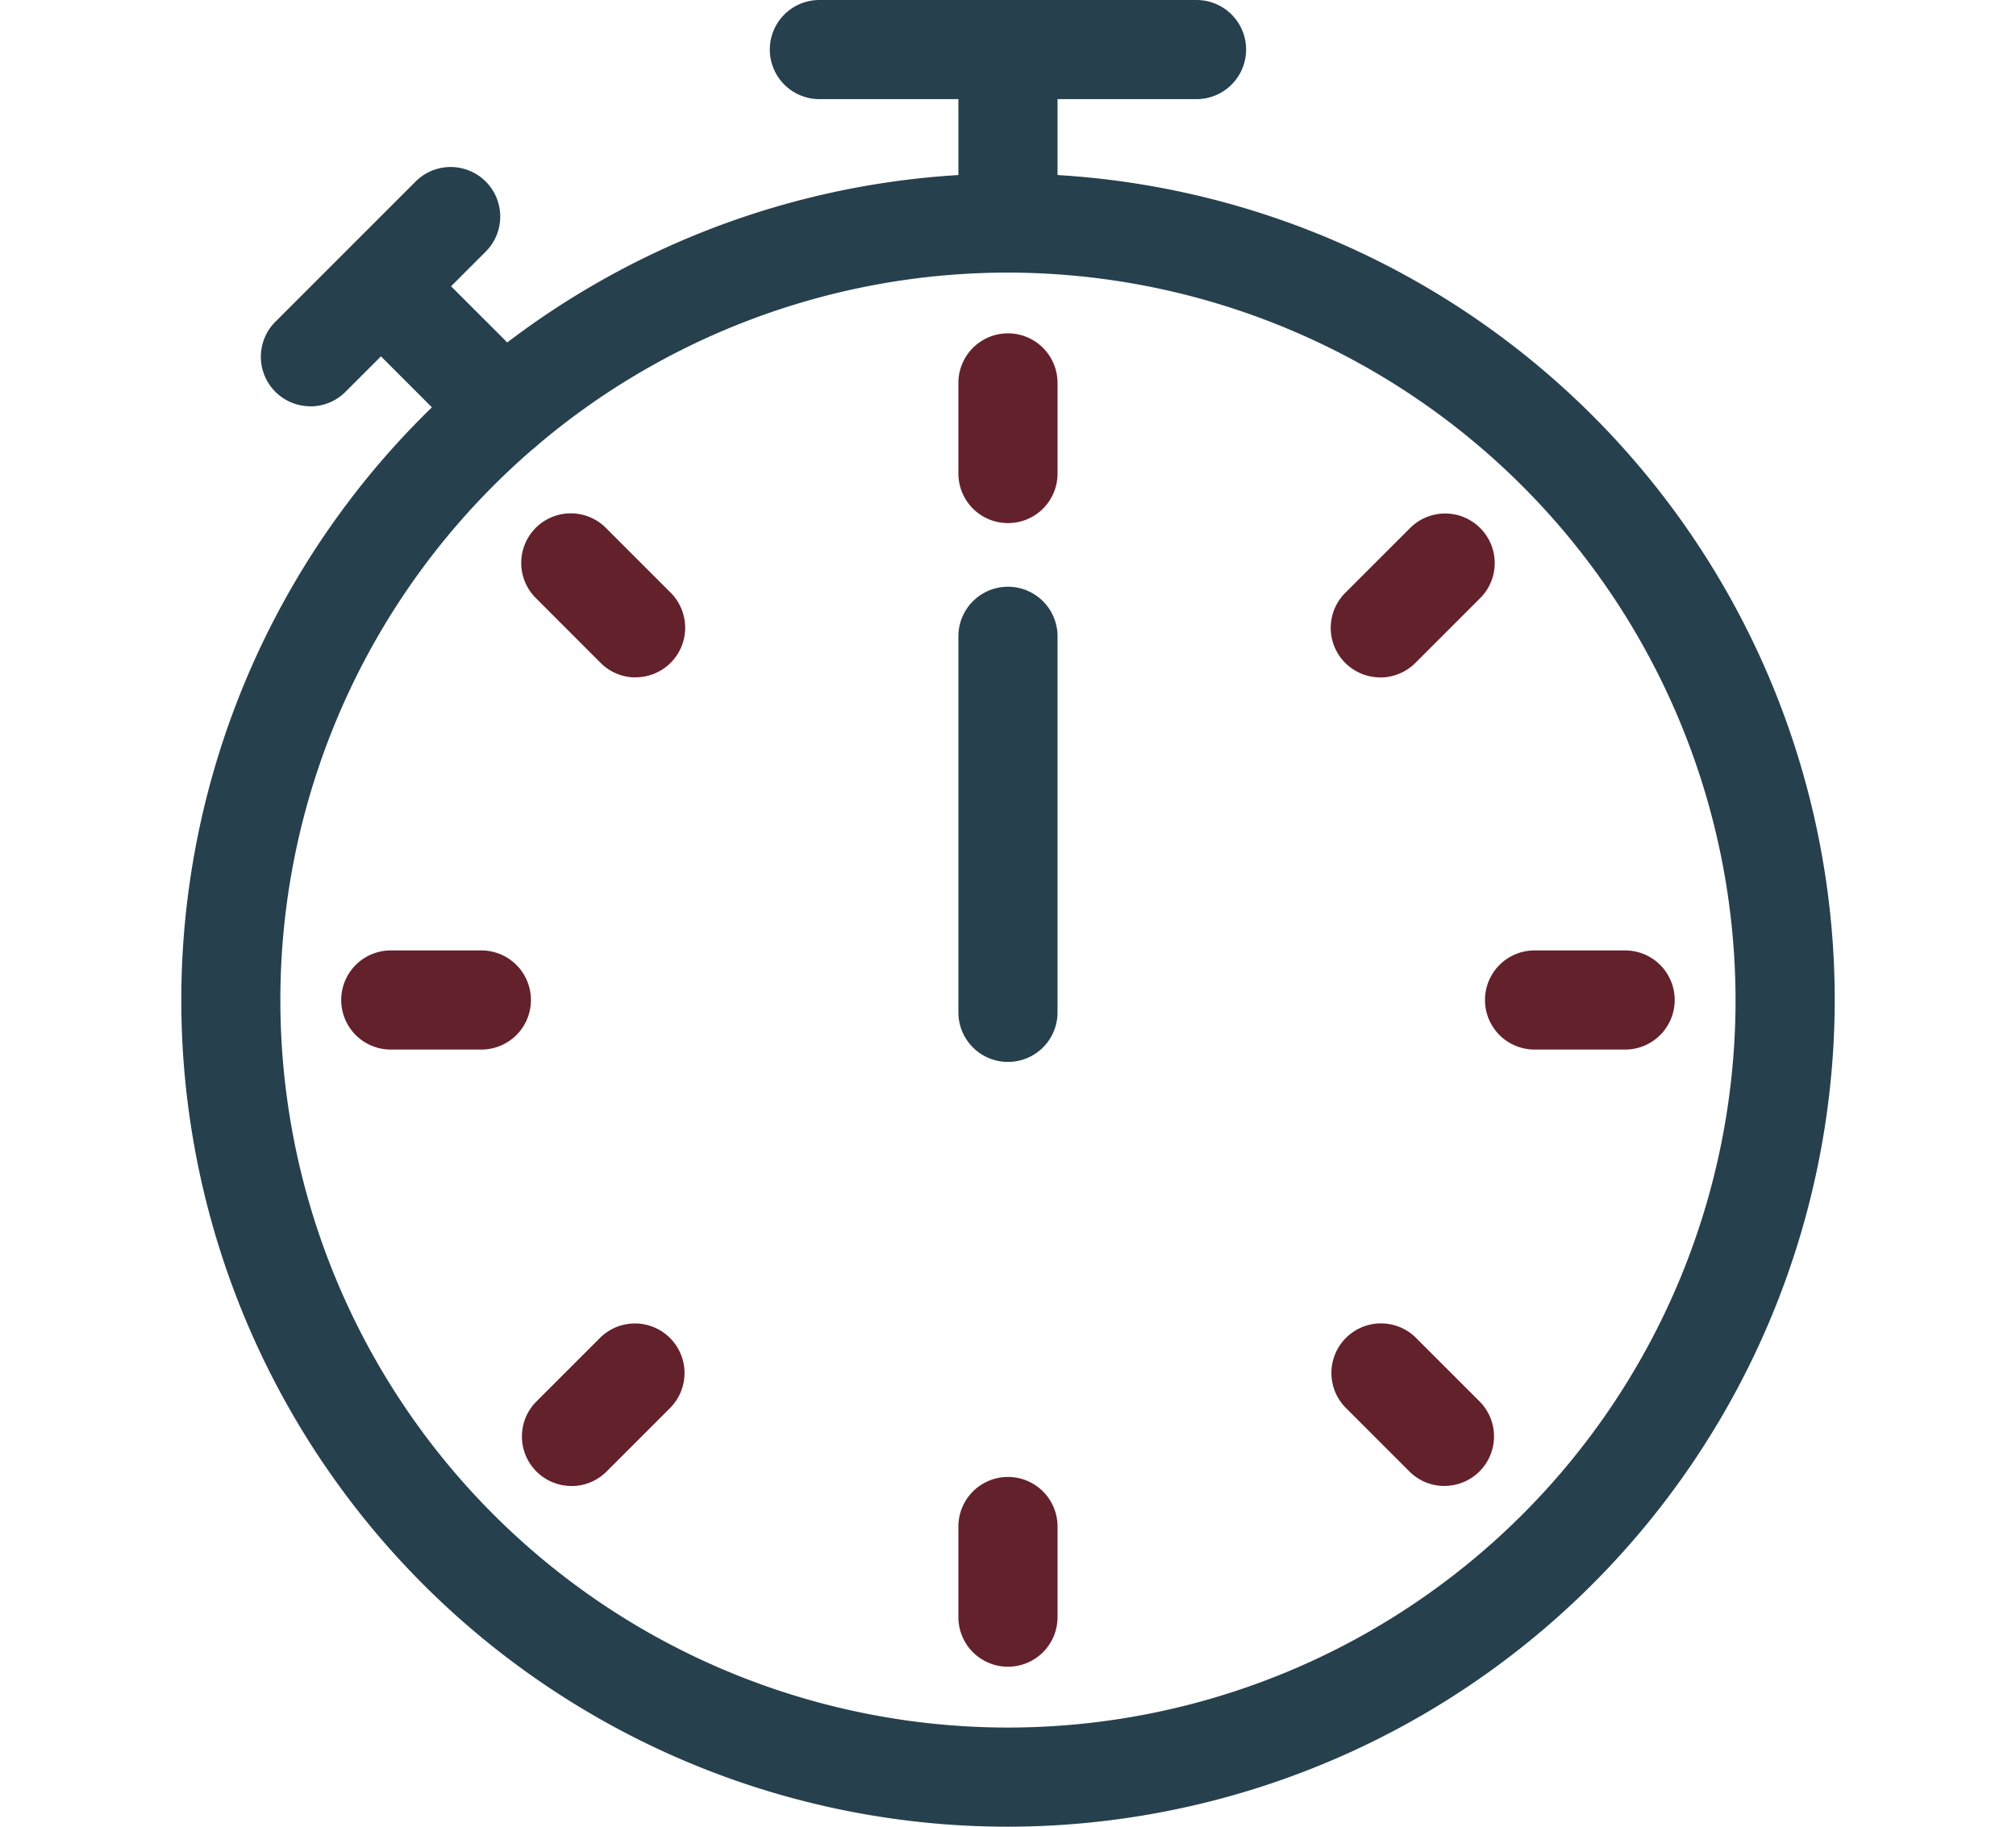
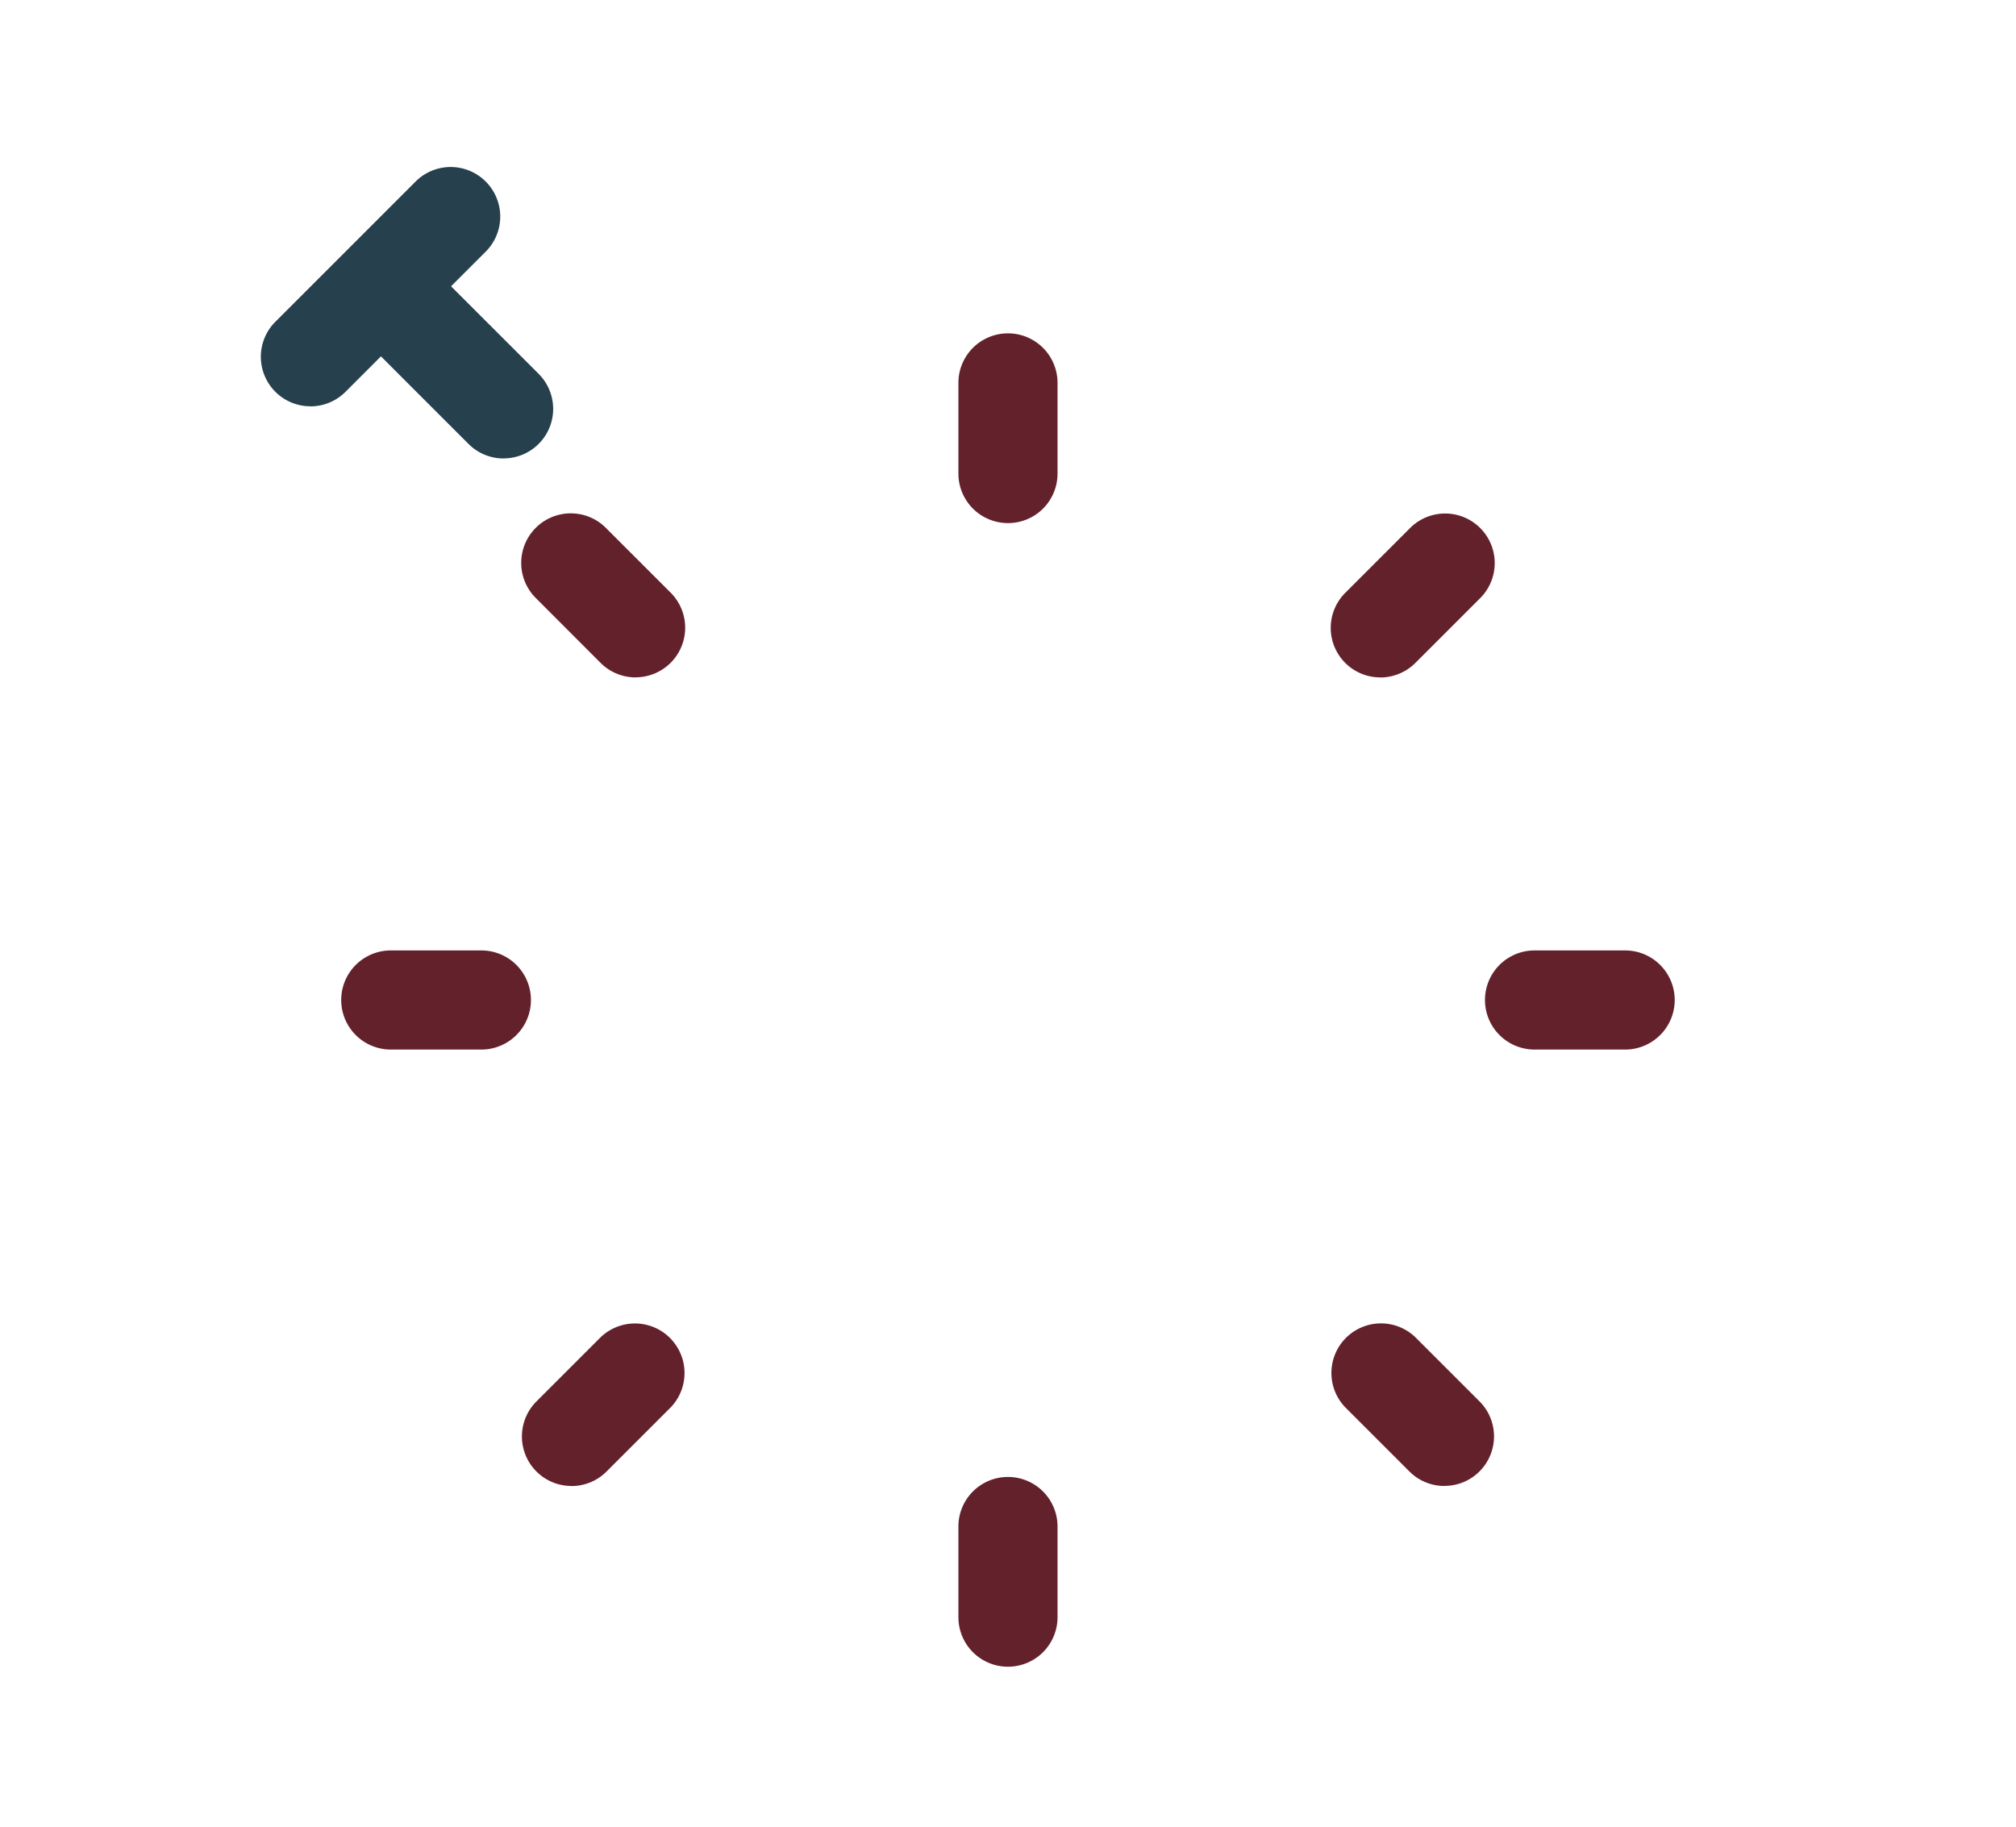
<svg xmlns="http://www.w3.org/2000/svg" width="96.858" height="87.777" viewBox="0 0 96.858 87.777">
  <defs>
    <clipPath id="clip-path">
      <rect id="Rectangle_807" data-name="Rectangle 807" width="96.858" height="87.777" transform="translate(0 1965.366)" fill="#63212c" />
    </clipPath>
  </defs>
  <g id="Mask_Group_2" data-name="Mask Group 2" transform="translate(0 -1965.366)" clip-path="url(#clip-path)">
    <g id="transfusion-clock-icon" transform="translate(8.708 1965.366)">
-       <path id="Path_1776" data-name="Path 1776" d="M241.022,190.609a39.719,39.719,0,1,1,39.722-39.719A39.765,39.765,0,0,1,241.022,190.609Zm0-74.679a34.957,34.957,0,1,0,34.957,34.957A34.995,34.995,0,0,0,241.022,115.93Z" transform="translate(-201.303 -102.831)" fill="#27404d" />
-       <path id="Path_1777" data-name="Path 1777" d="M697.11,14.062a2.381,2.381,0,0,1-2.381-2.381V3.346a2.381,2.381,0,1,1,4.763,0V11.68A2.381,2.381,0,0,1,697.11,14.062Z" transform="translate(-657.391 -0.965)" fill="#27404d" />
-       <path id="Path_1778" data-name="Path 1778" d="M595.49,5.728H577.37a2.381,2.381,0,1,1,0-4.763h18.12a2.381,2.381,0,0,1,0,4.763Z" transform="translate(-546.711 -0.965)" fill="#27404d" />
      <path id="Path_1779" data-name="Path 1779" d="M304.842,161.97a2.376,2.376,0,0,1-1.685-.7l-5.894-5.894a2.382,2.382,0,0,1,3.37-3.366l5.894,5.894a2.379,2.379,0,0,1-1.685,4.062Z" transform="translate(-289.356 -139.939)" fill="#27404d" />
      <path id="Path_1780" data-name="Path 1780" d="M254.212,118.116a2.379,2.379,0,0,1-1.685-4.062l6.77-6.77a2.382,2.382,0,0,1,3.37,3.366l-6.77,6.77a2.376,2.376,0,0,1-1.685.7Z" transform="translate(-248.005 -98.593)" fill="#27404d" />
-       <path id="Path_1781" data-name="Path 1781" d="M697.11,396.4a2.381,2.381,0,0,1-2.381-2.381V375.947a2.381,2.381,0,0,1,4.763,0v18.074a2.381,2.381,0,0,1-2.381,2.378Z" transform="translate(-657.391 -345.371)" fill="#27404d" />
      <path id="Path_1782" data-name="Path 1782" d="M309.606,609.3h-4.352a2.381,2.381,0,0,1,0-4.763h4.352a2.381,2.381,0,1,1,0,4.763Z" transform="translate(-295.187 -558.866)" fill="#63212c" />
      <path id="Path_1783" data-name="Path 1783" d="M1035.806,609.3h-4.352a2.381,2.381,0,1,1,0-4.763h4.352a2.381,2.381,0,1,1,0,4.763Z" transform="translate(-966.435 -558.866)" fill="#63212c" />
      <path id="Path_1784" data-name="Path 1784" d="M697.11,947.995a2.381,2.381,0,0,1-2.381-2.381v-4.356a2.381,2.381,0,1,1,4.763,0v4.356A2.381,2.381,0,0,1,697.11,947.995Z" transform="translate(-657.391 -867.905)" fill="#63212c" />
      <path id="Path_1785" data-name="Path 1785" d="M697.11,221.8a2.381,2.381,0,0,1-2.381-2.381v-4.355a2.381,2.381,0,1,1,4.763,0v4.356A2.377,2.377,0,0,1,697.11,221.8Z" transform="translate(-657.391 -196.664)" fill="#63212c" />
      <path id="Path_1786" data-name="Path 1786" d="M419.972,848.814a2.379,2.379,0,0,1-1.685-4.062l3.081-3.081a2.382,2.382,0,0,1,3.37,3.366l-3.081,3.081a2.378,2.378,0,0,1-1.685.7Z" transform="translate(-401.222 -777.409)" fill="#63212c" />
      <path id="Path_1787" data-name="Path 1787" d="M933.5,335.349a2.379,2.379,0,0,1-1.685-4.062l3.081-3.081a2.382,2.382,0,1,1,3.37,3.366l-3.081,3.081a2.393,2.393,0,0,1-1.685.7Z" transform="translate(-875.891 -302.798)" fill="#63212c" />
      <path id="Path_1788" data-name="Path 1788" d="M936.57,848.814a2.376,2.376,0,0,1-1.685-.7l-3.081-3.081a2.382,2.382,0,0,1,3.37-3.366l3.081,3.081a2.379,2.379,0,0,1-1.685,4.062Z" transform="translate(-875.881 -777.409)" fill="#63212c" />
      <path id="Path_1789" data-name="Path 1789" d="M423.051,335.306a2.376,2.376,0,0,1-1.685-.7l-3.081-3.085a2.382,2.382,0,1,1,3.37-3.366l3.081,3.081a2.383,2.383,0,0,1-1.685,4.066Z" transform="translate(-401.221 -302.755)" fill="#63212c" />
    </g>
  </g>
</svg>